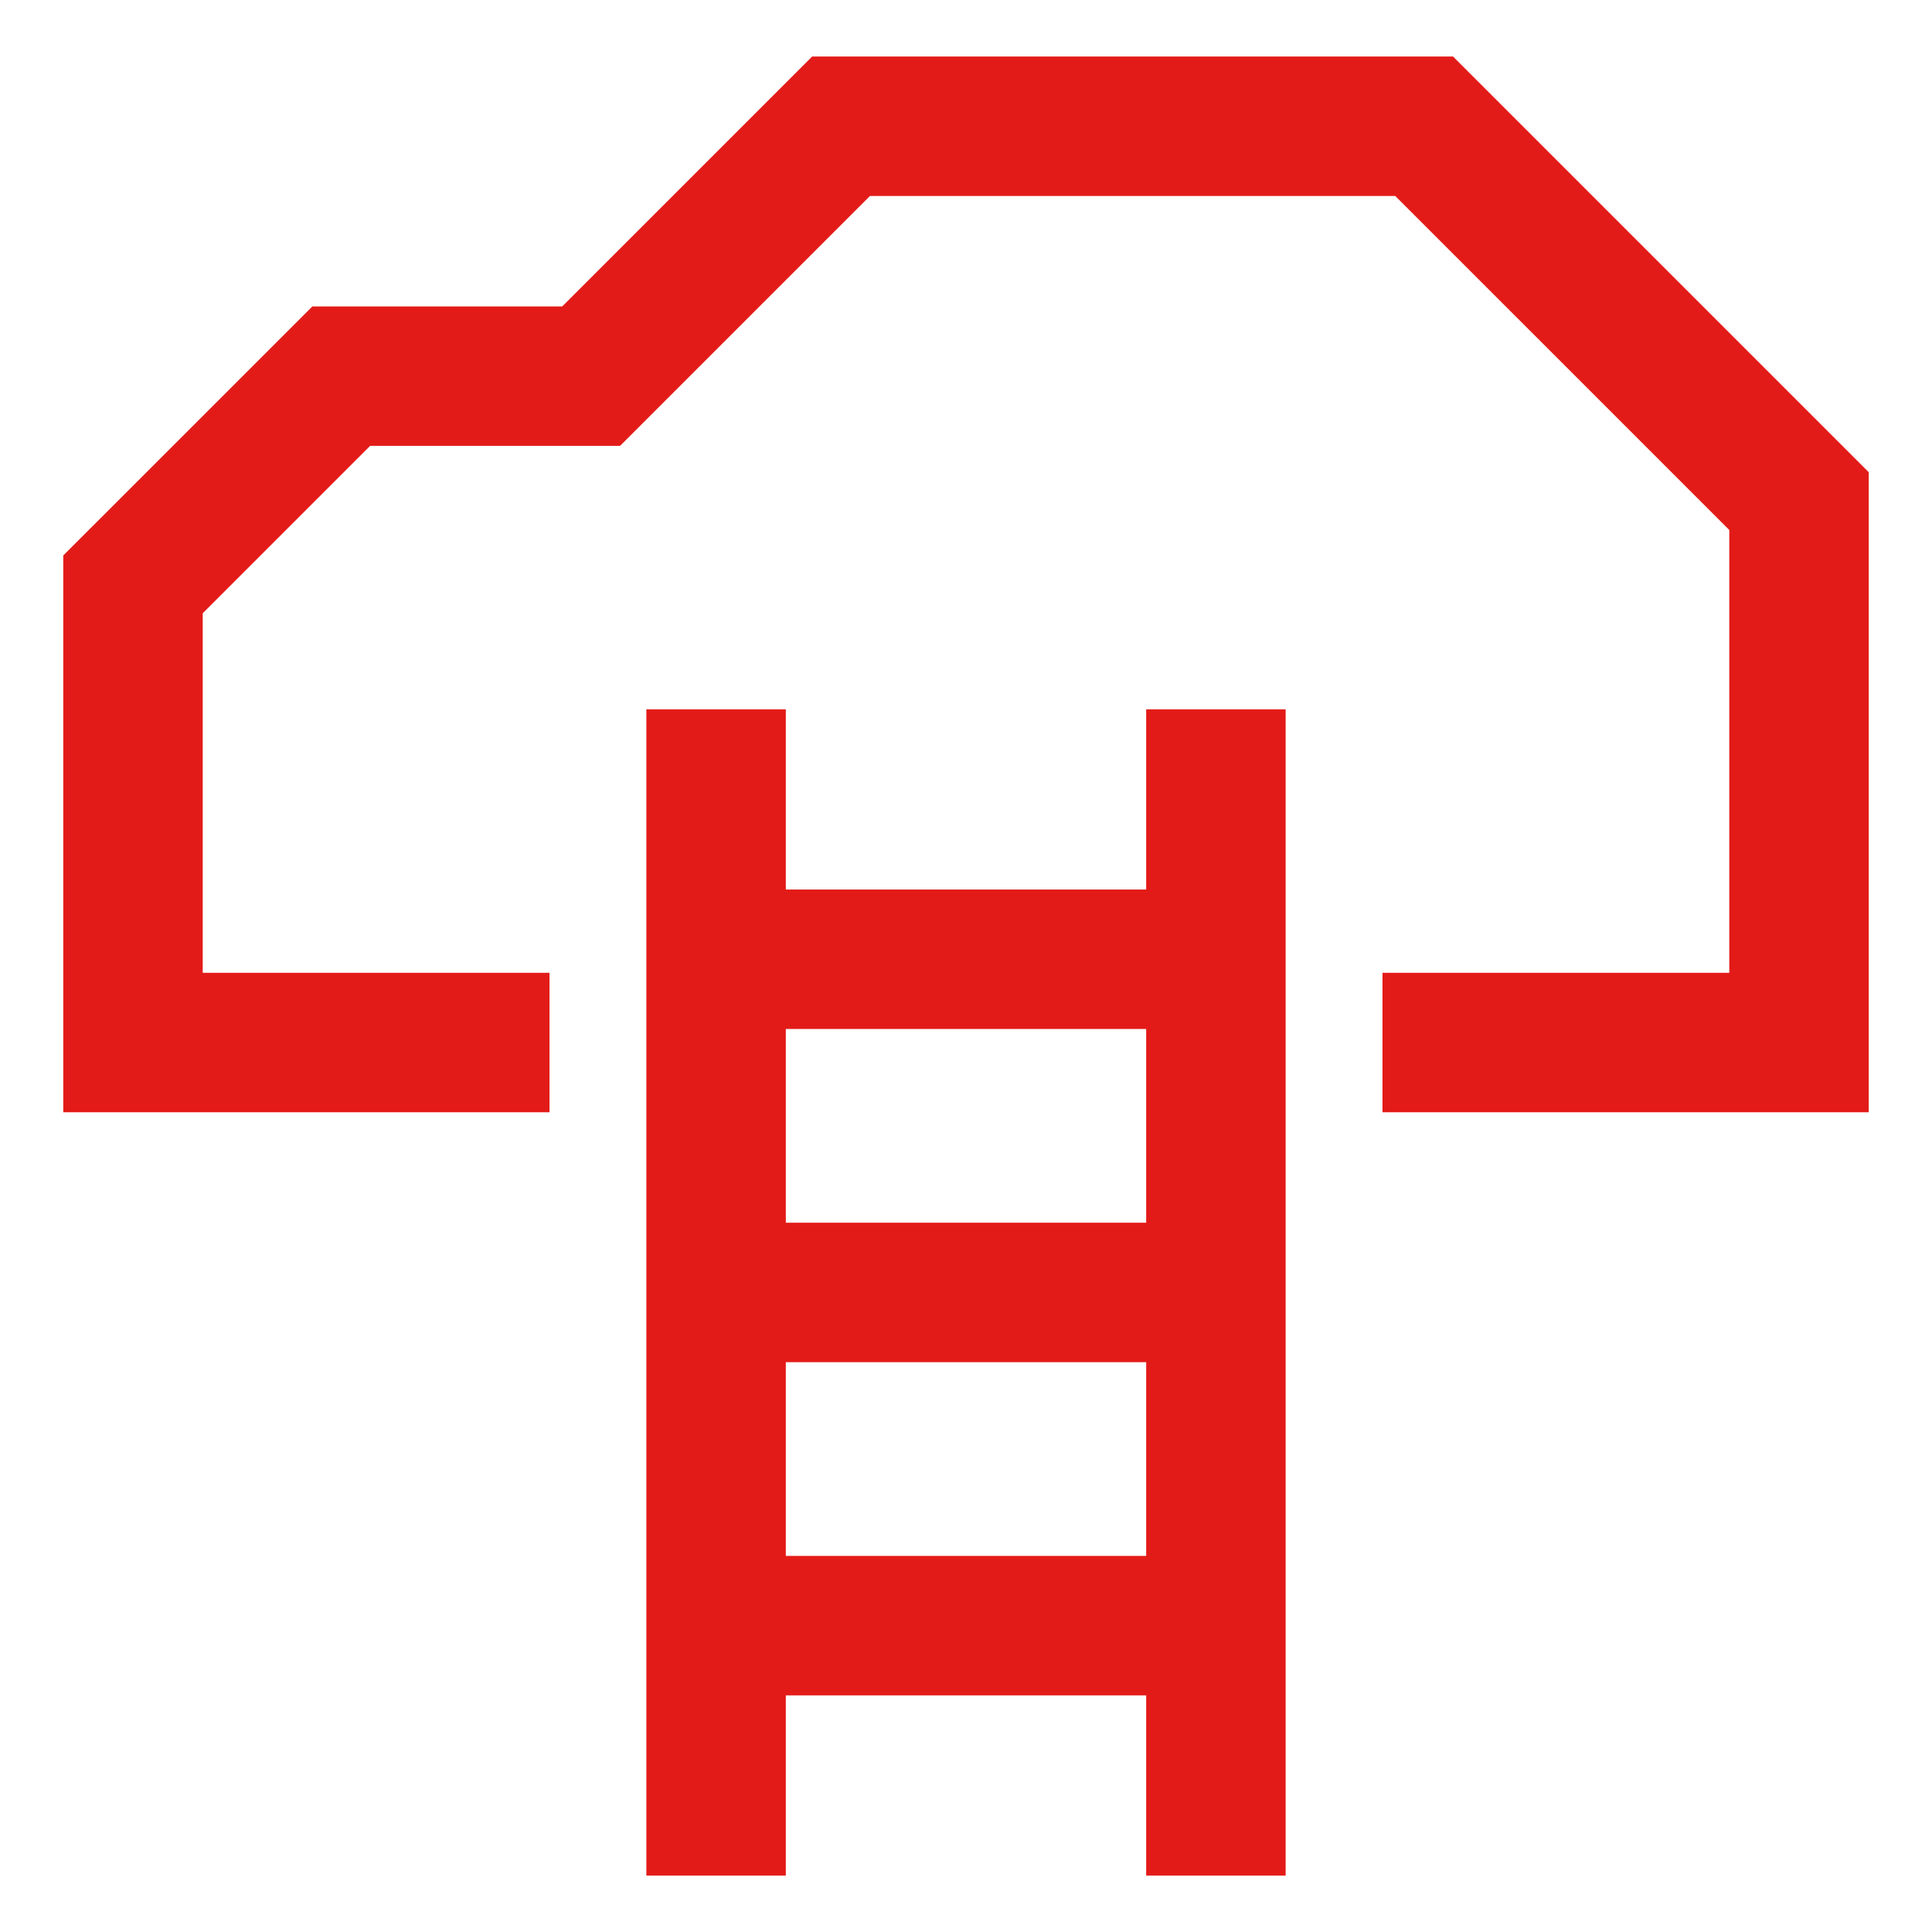
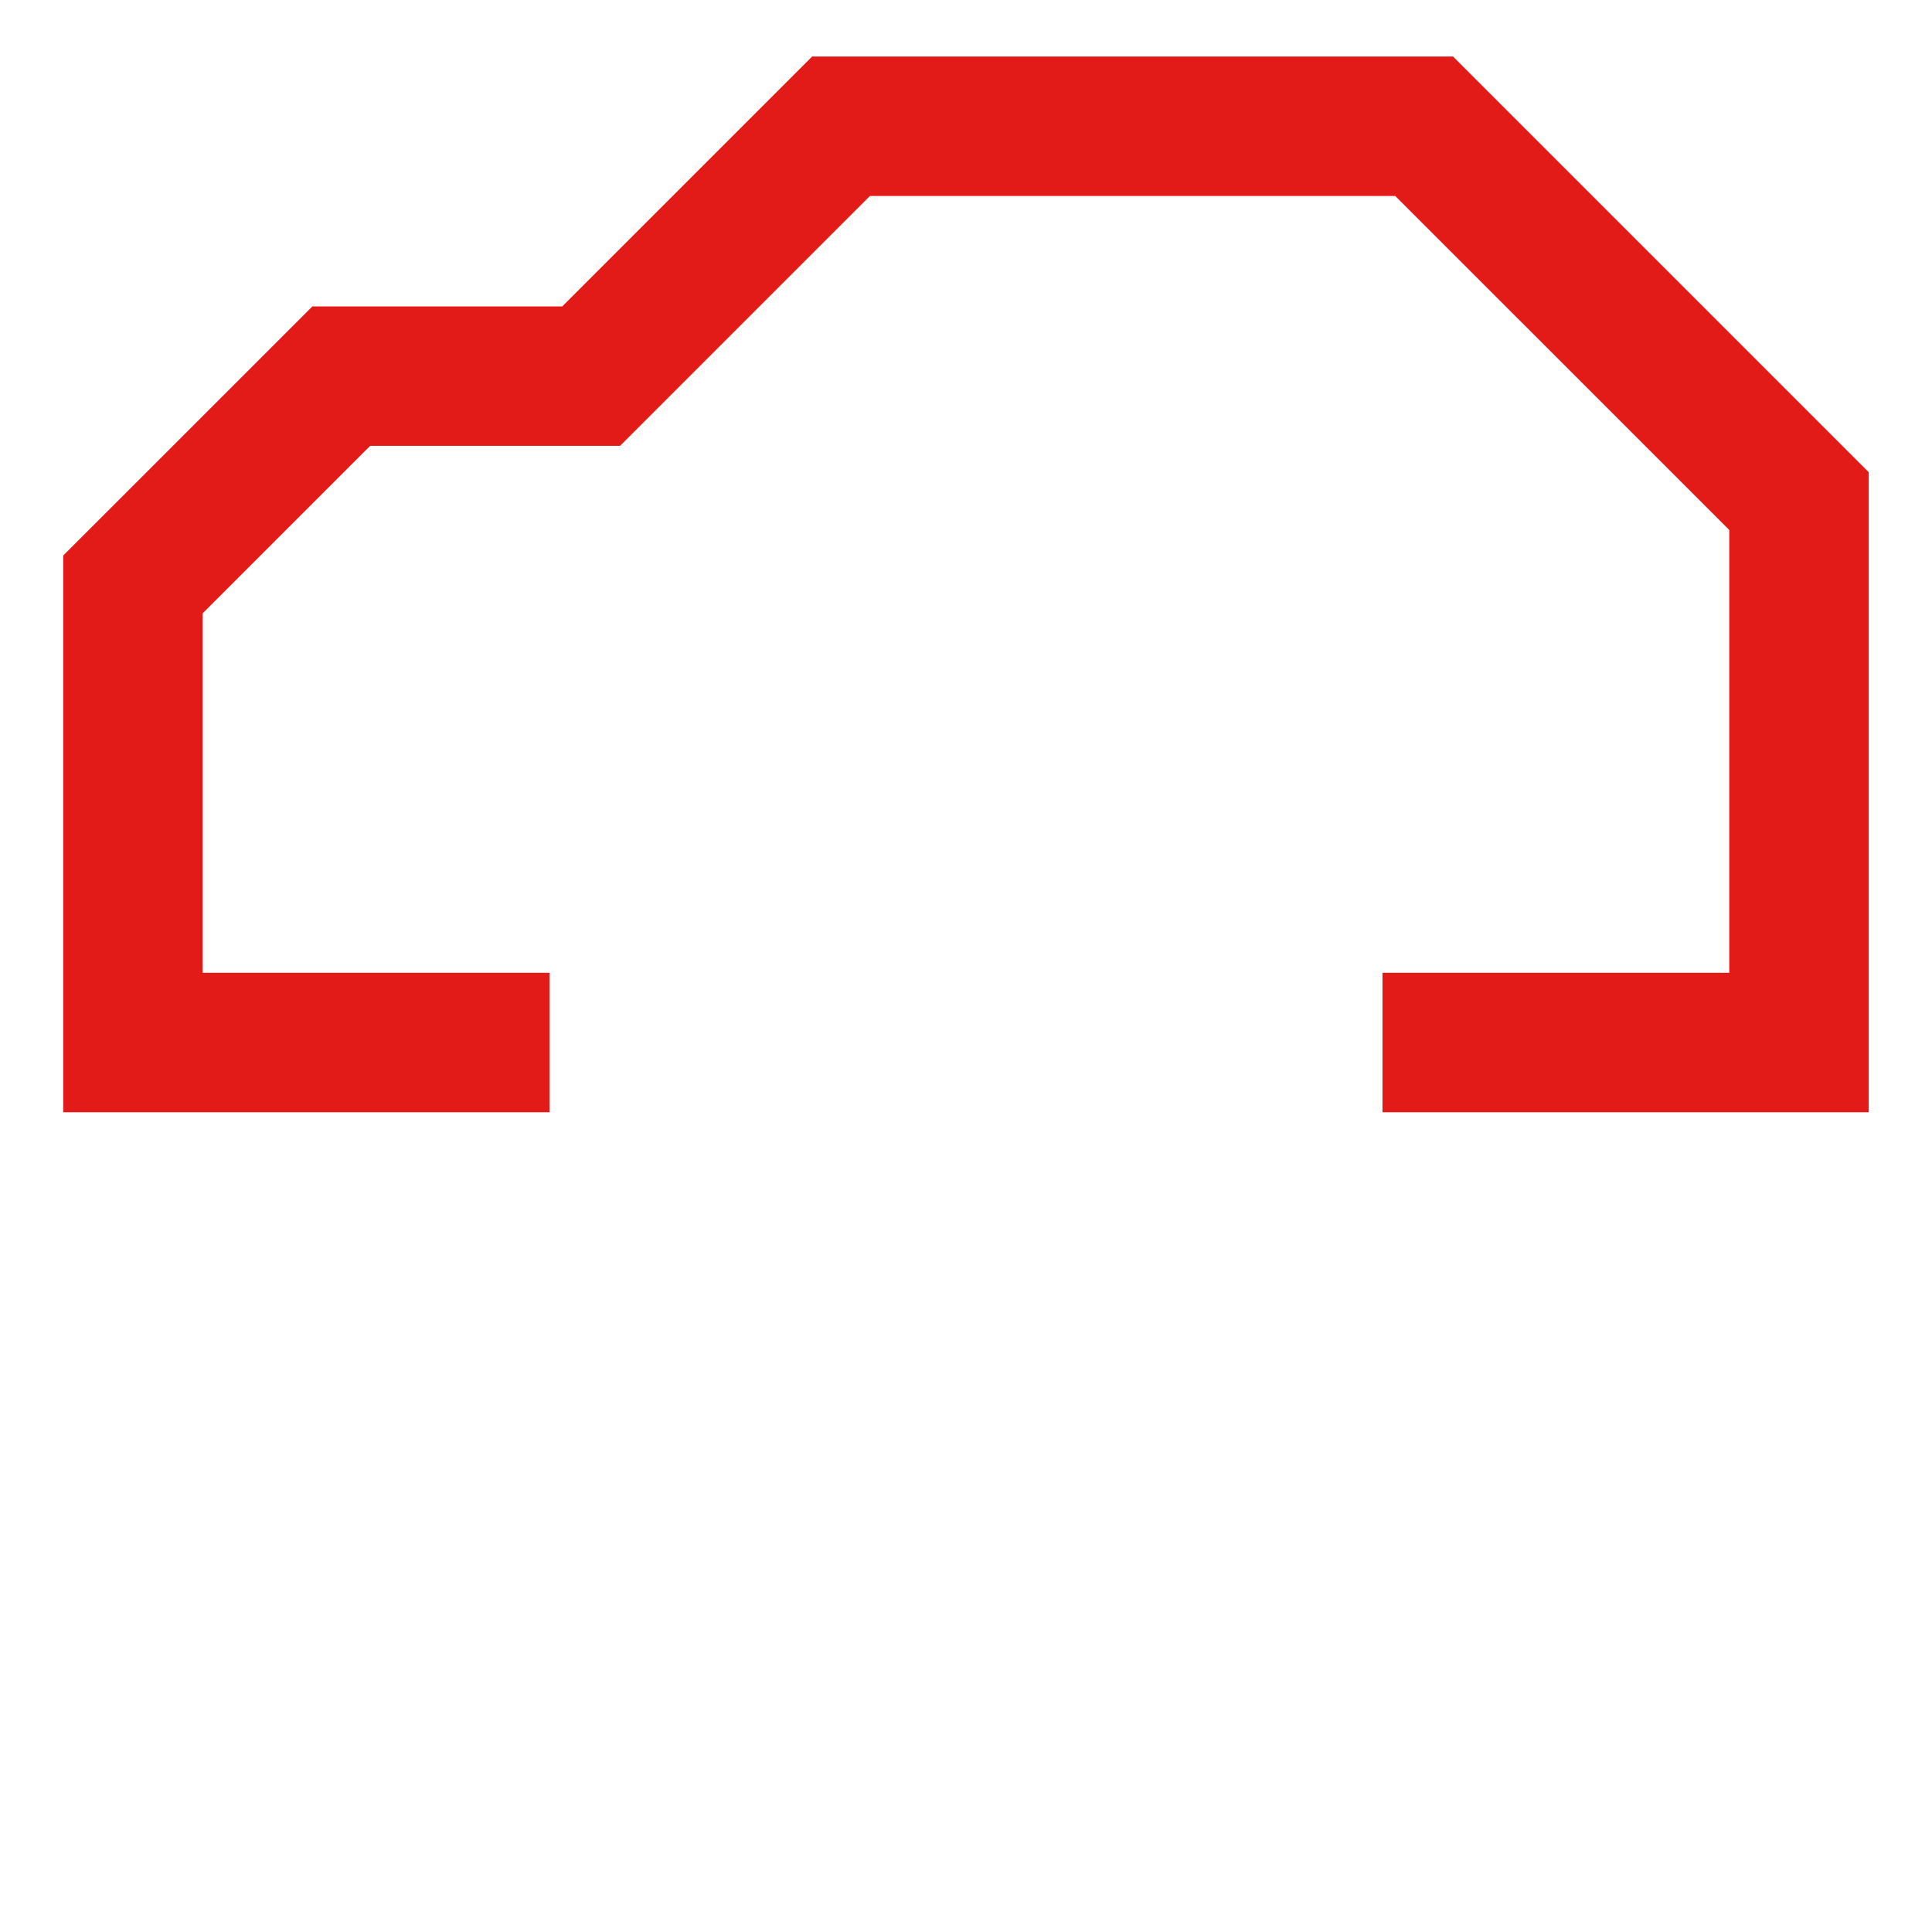
<svg xmlns="http://www.w3.org/2000/svg" width="500" height="500" viewBox="0 0 500 500" fill="none">
-   <path d="M296.63 230.209H203.369V183.578H167.277V485.392H203.369V438.761H296.63V485.392H332.722V183.578H296.63V230.209ZM296.63 266.301V316.439H203.369V266.301H296.63ZM203.369 402.67V352.531H296.63V402.67H203.369Z" fill="#E31B18" />
  <path d="M376.047 14.625H210.184L145.507 79.301H80.845L16.371 143.761V287.853H142.216V251.762H52.463V158.718L95.787 115.393H160.464L225.14 50.717H361.09L447.537 137.163V251.762H357.784V287.853H483.629V122.207L376.047 14.625Z" fill="#E31B18" />
</svg>